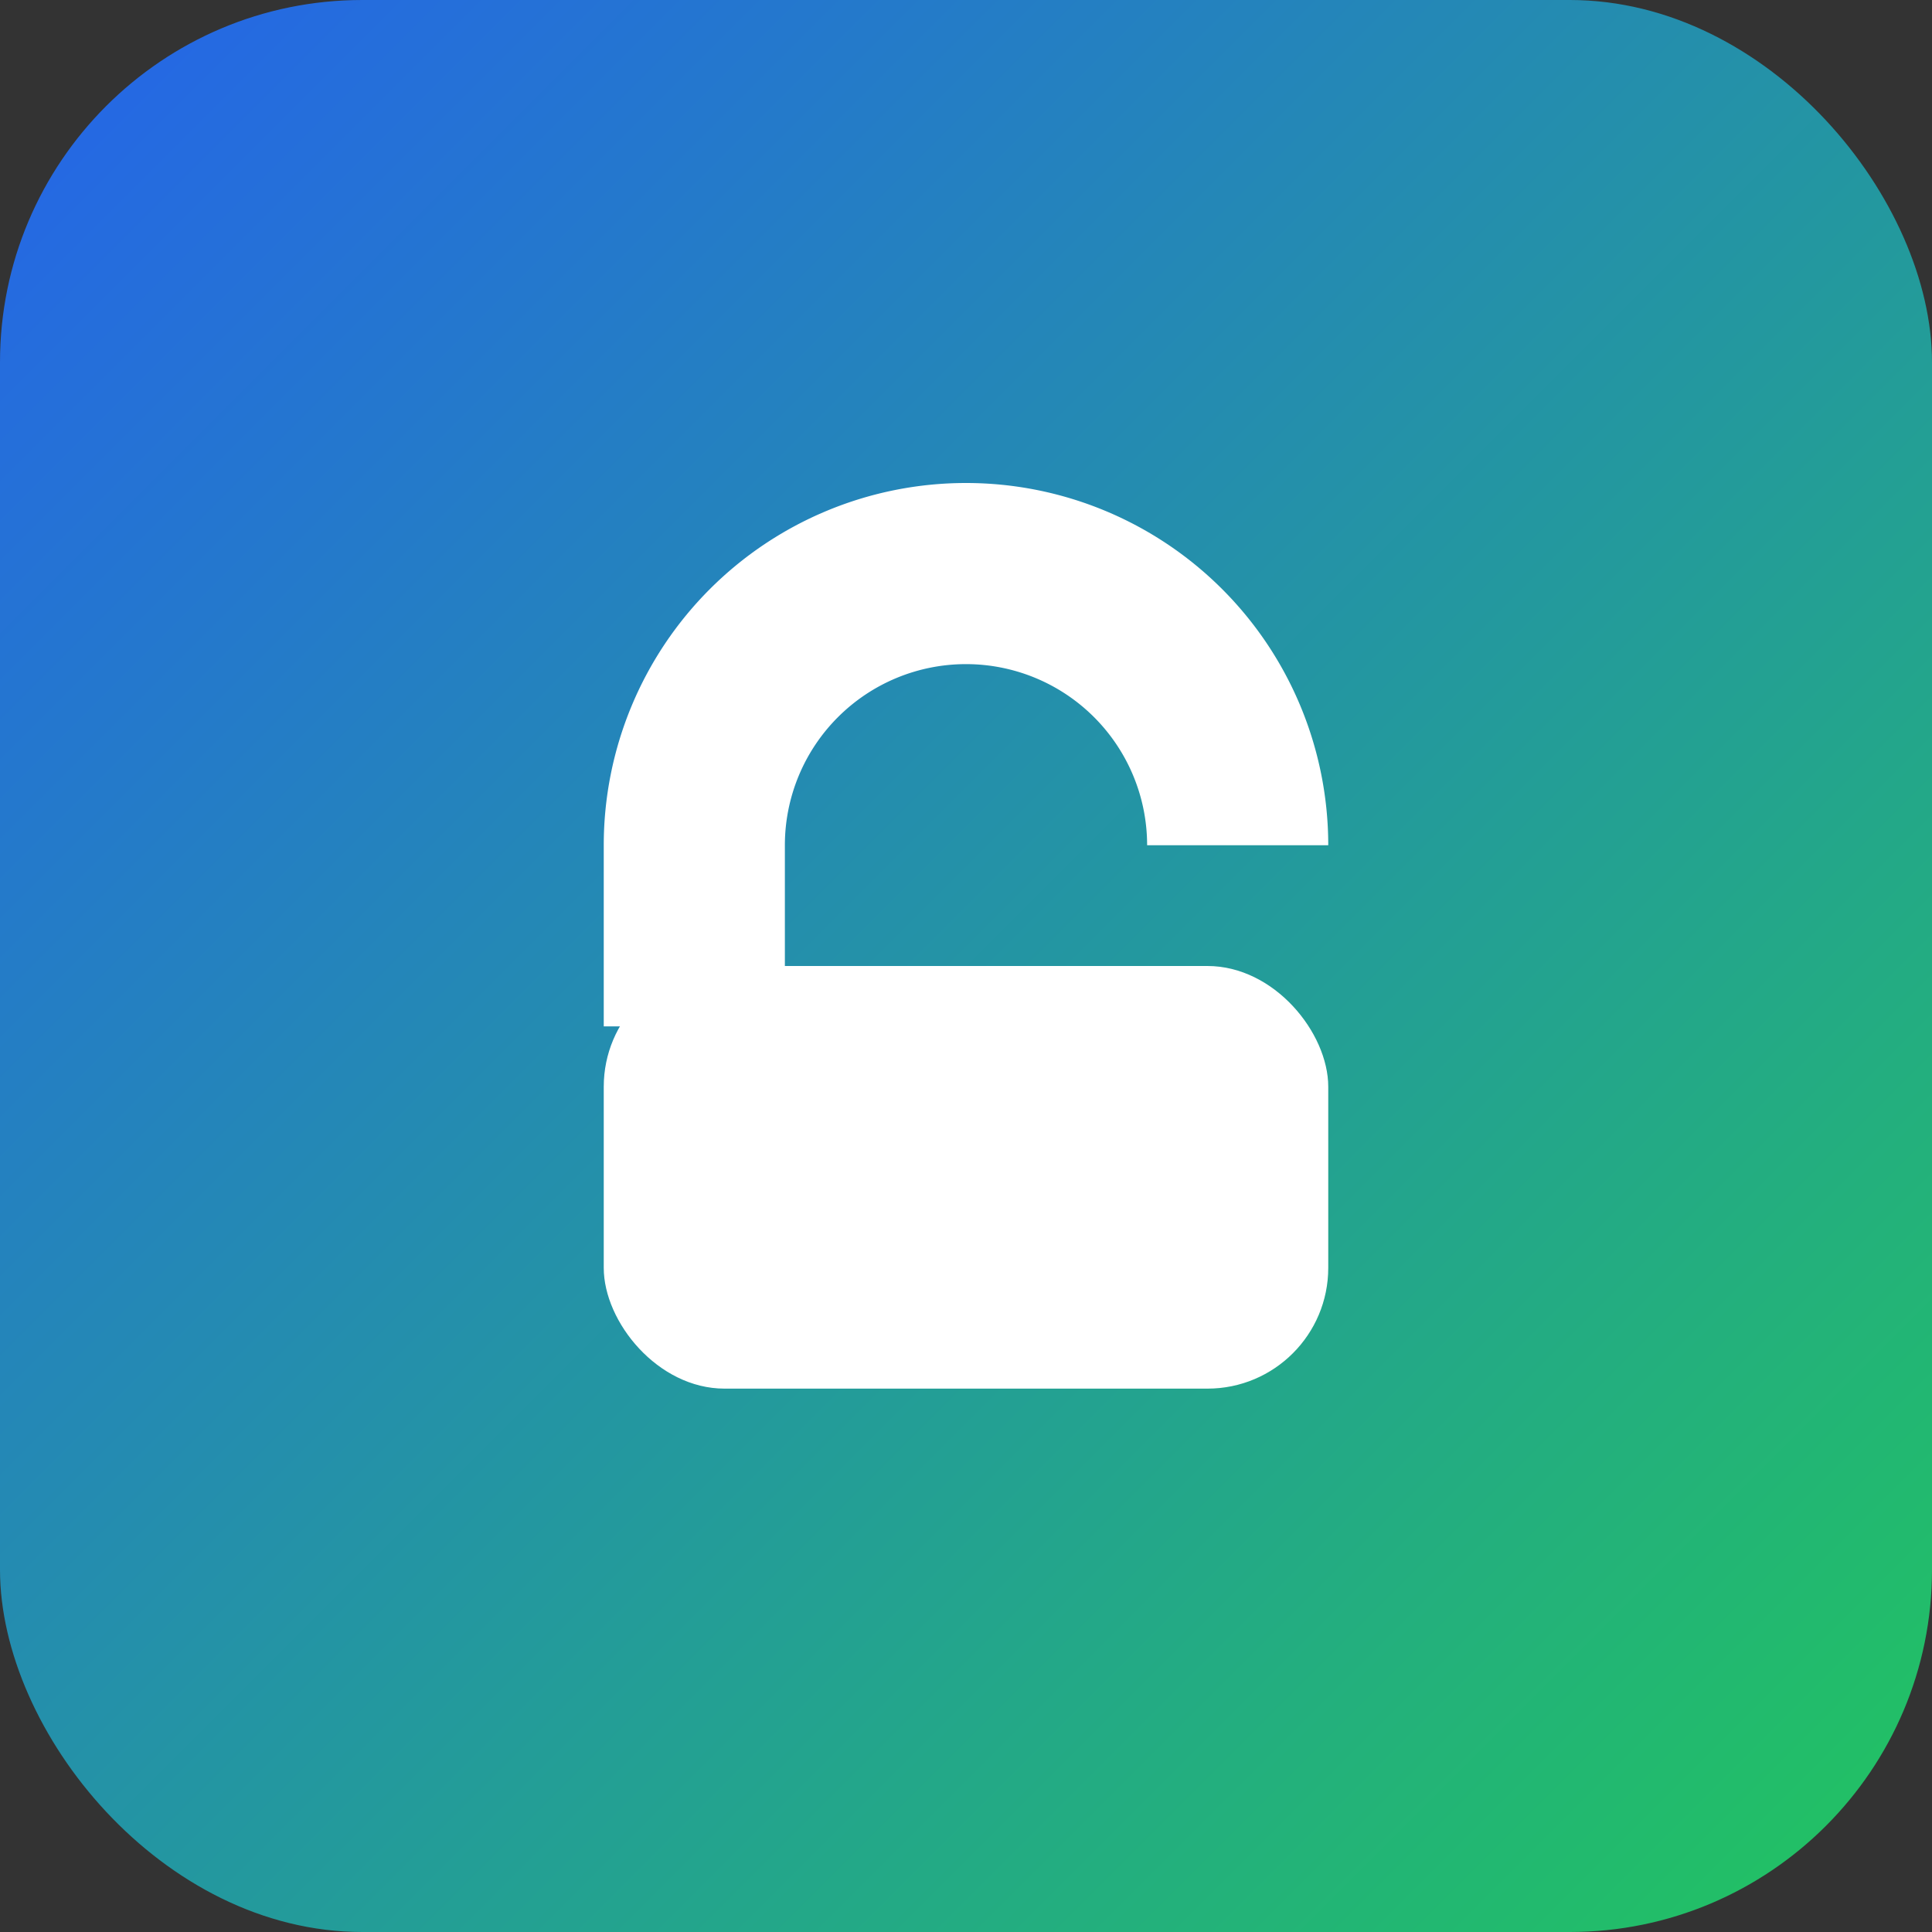
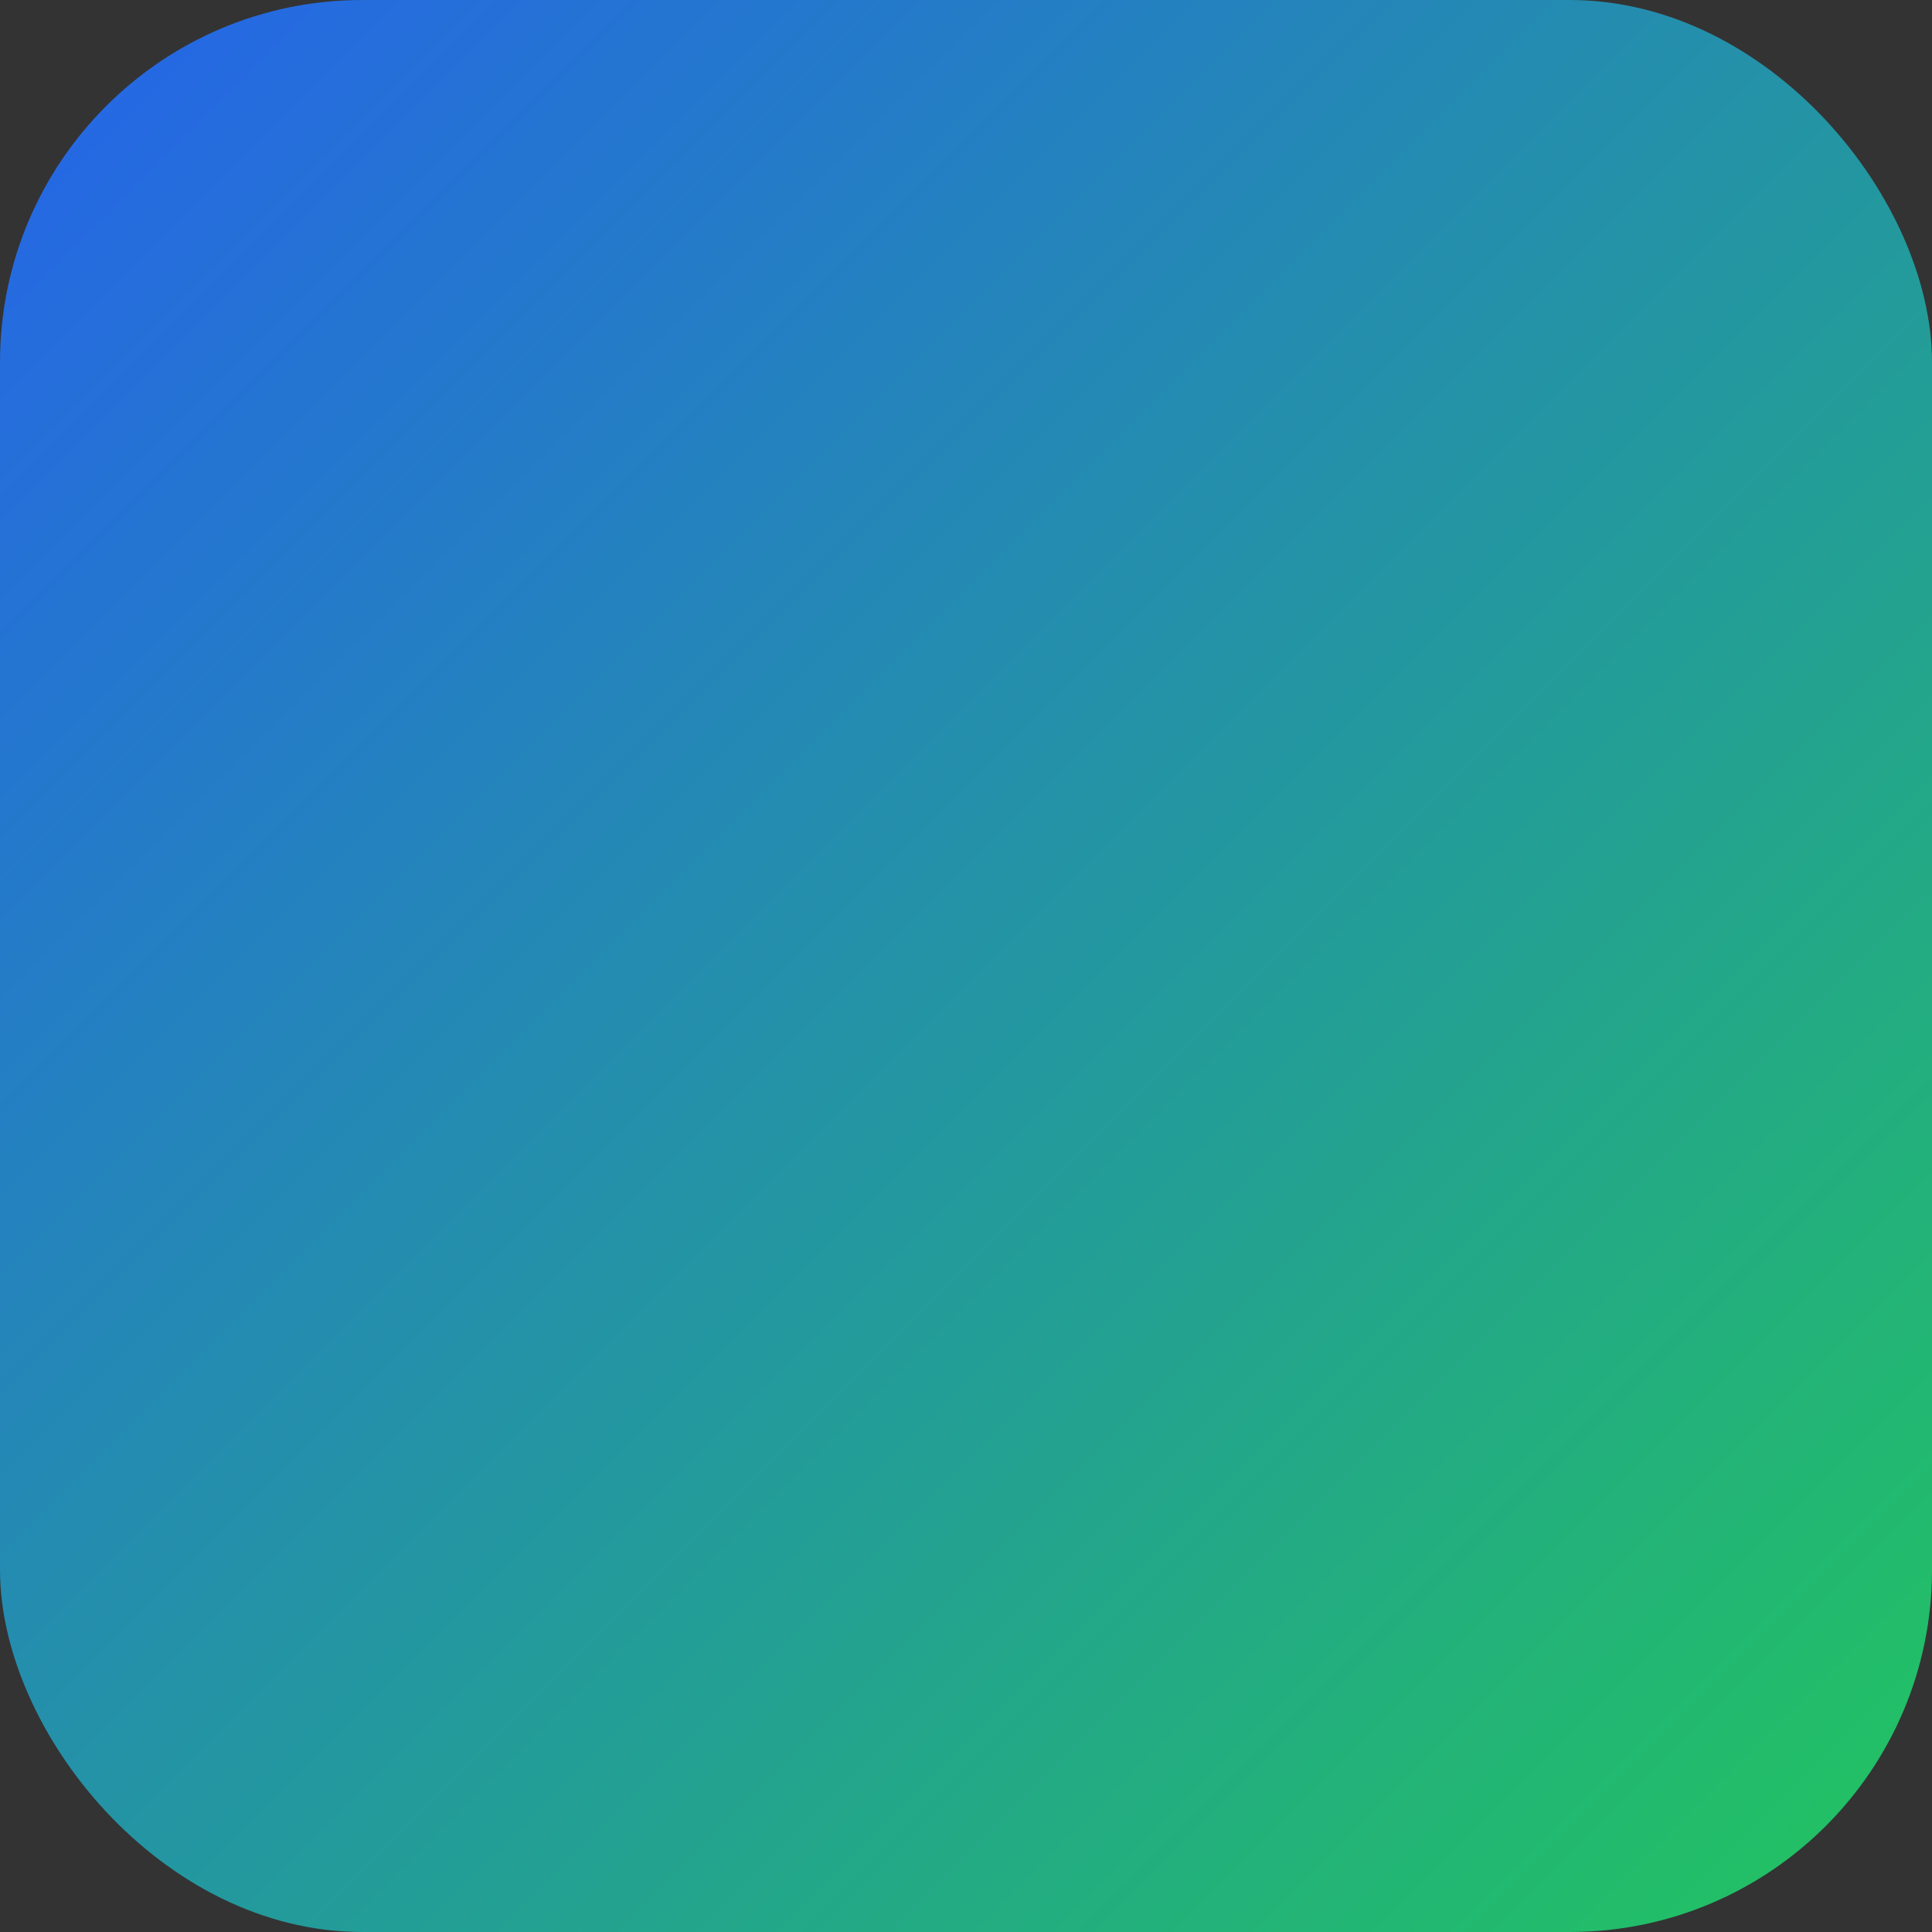
<svg xmlns="http://www.w3.org/2000/svg" viewBox="0 0 64 64">
  <rect x="0" y="0" width="64" height="64" fill="#333333" stroke="none" />
  <rect width="64" height="64" rx="12" fill="url(#grad)" />
-   <path d="M20 34v-6a12 12 0 1 1 24 0h-6a6 6 0 1 0-12 0v6h-6z" fill="#fff" />
-   <rect x="20" y="32" width="24" height="14" rx="4" fill="#fff" />
  <defs>
    <linearGradient id="grad" x1="0" y1="0" x2="1" y2="1">
      <stop offset="0%" stop-color="#2563EB" />
      <stop offset="100%" stop-color="#22C55E" />
    </linearGradient>
  </defs>
</svg>